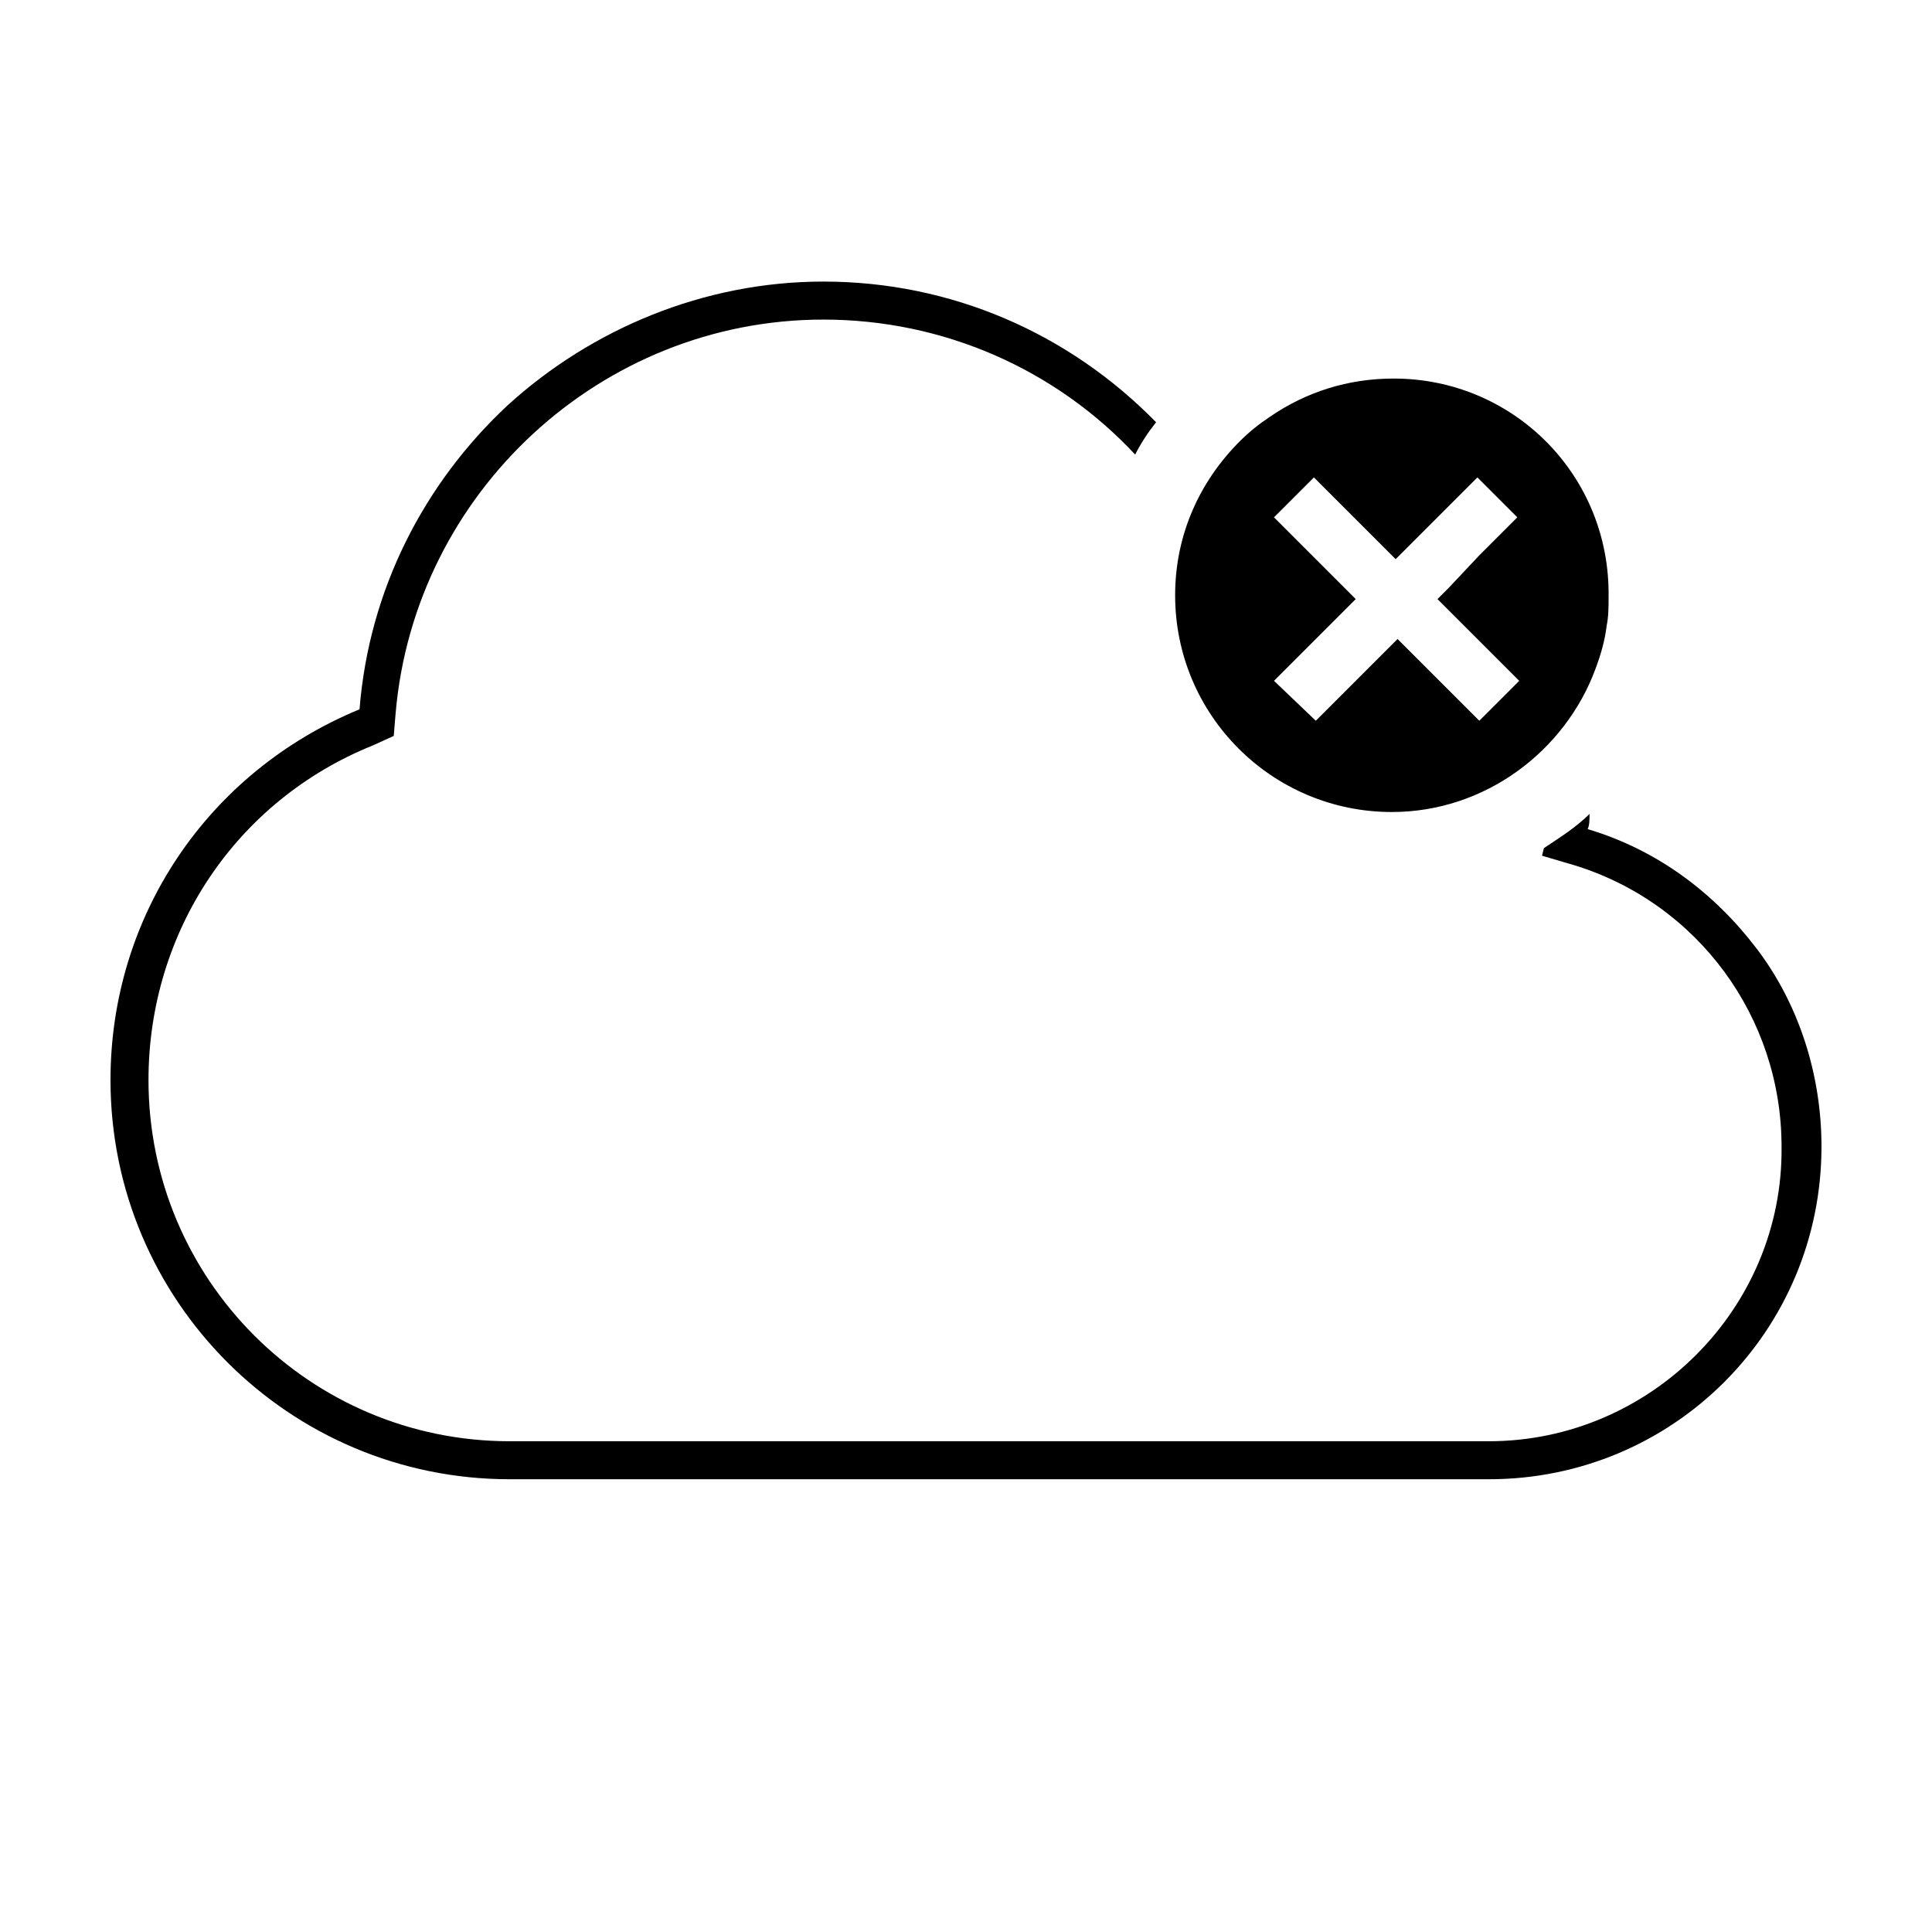
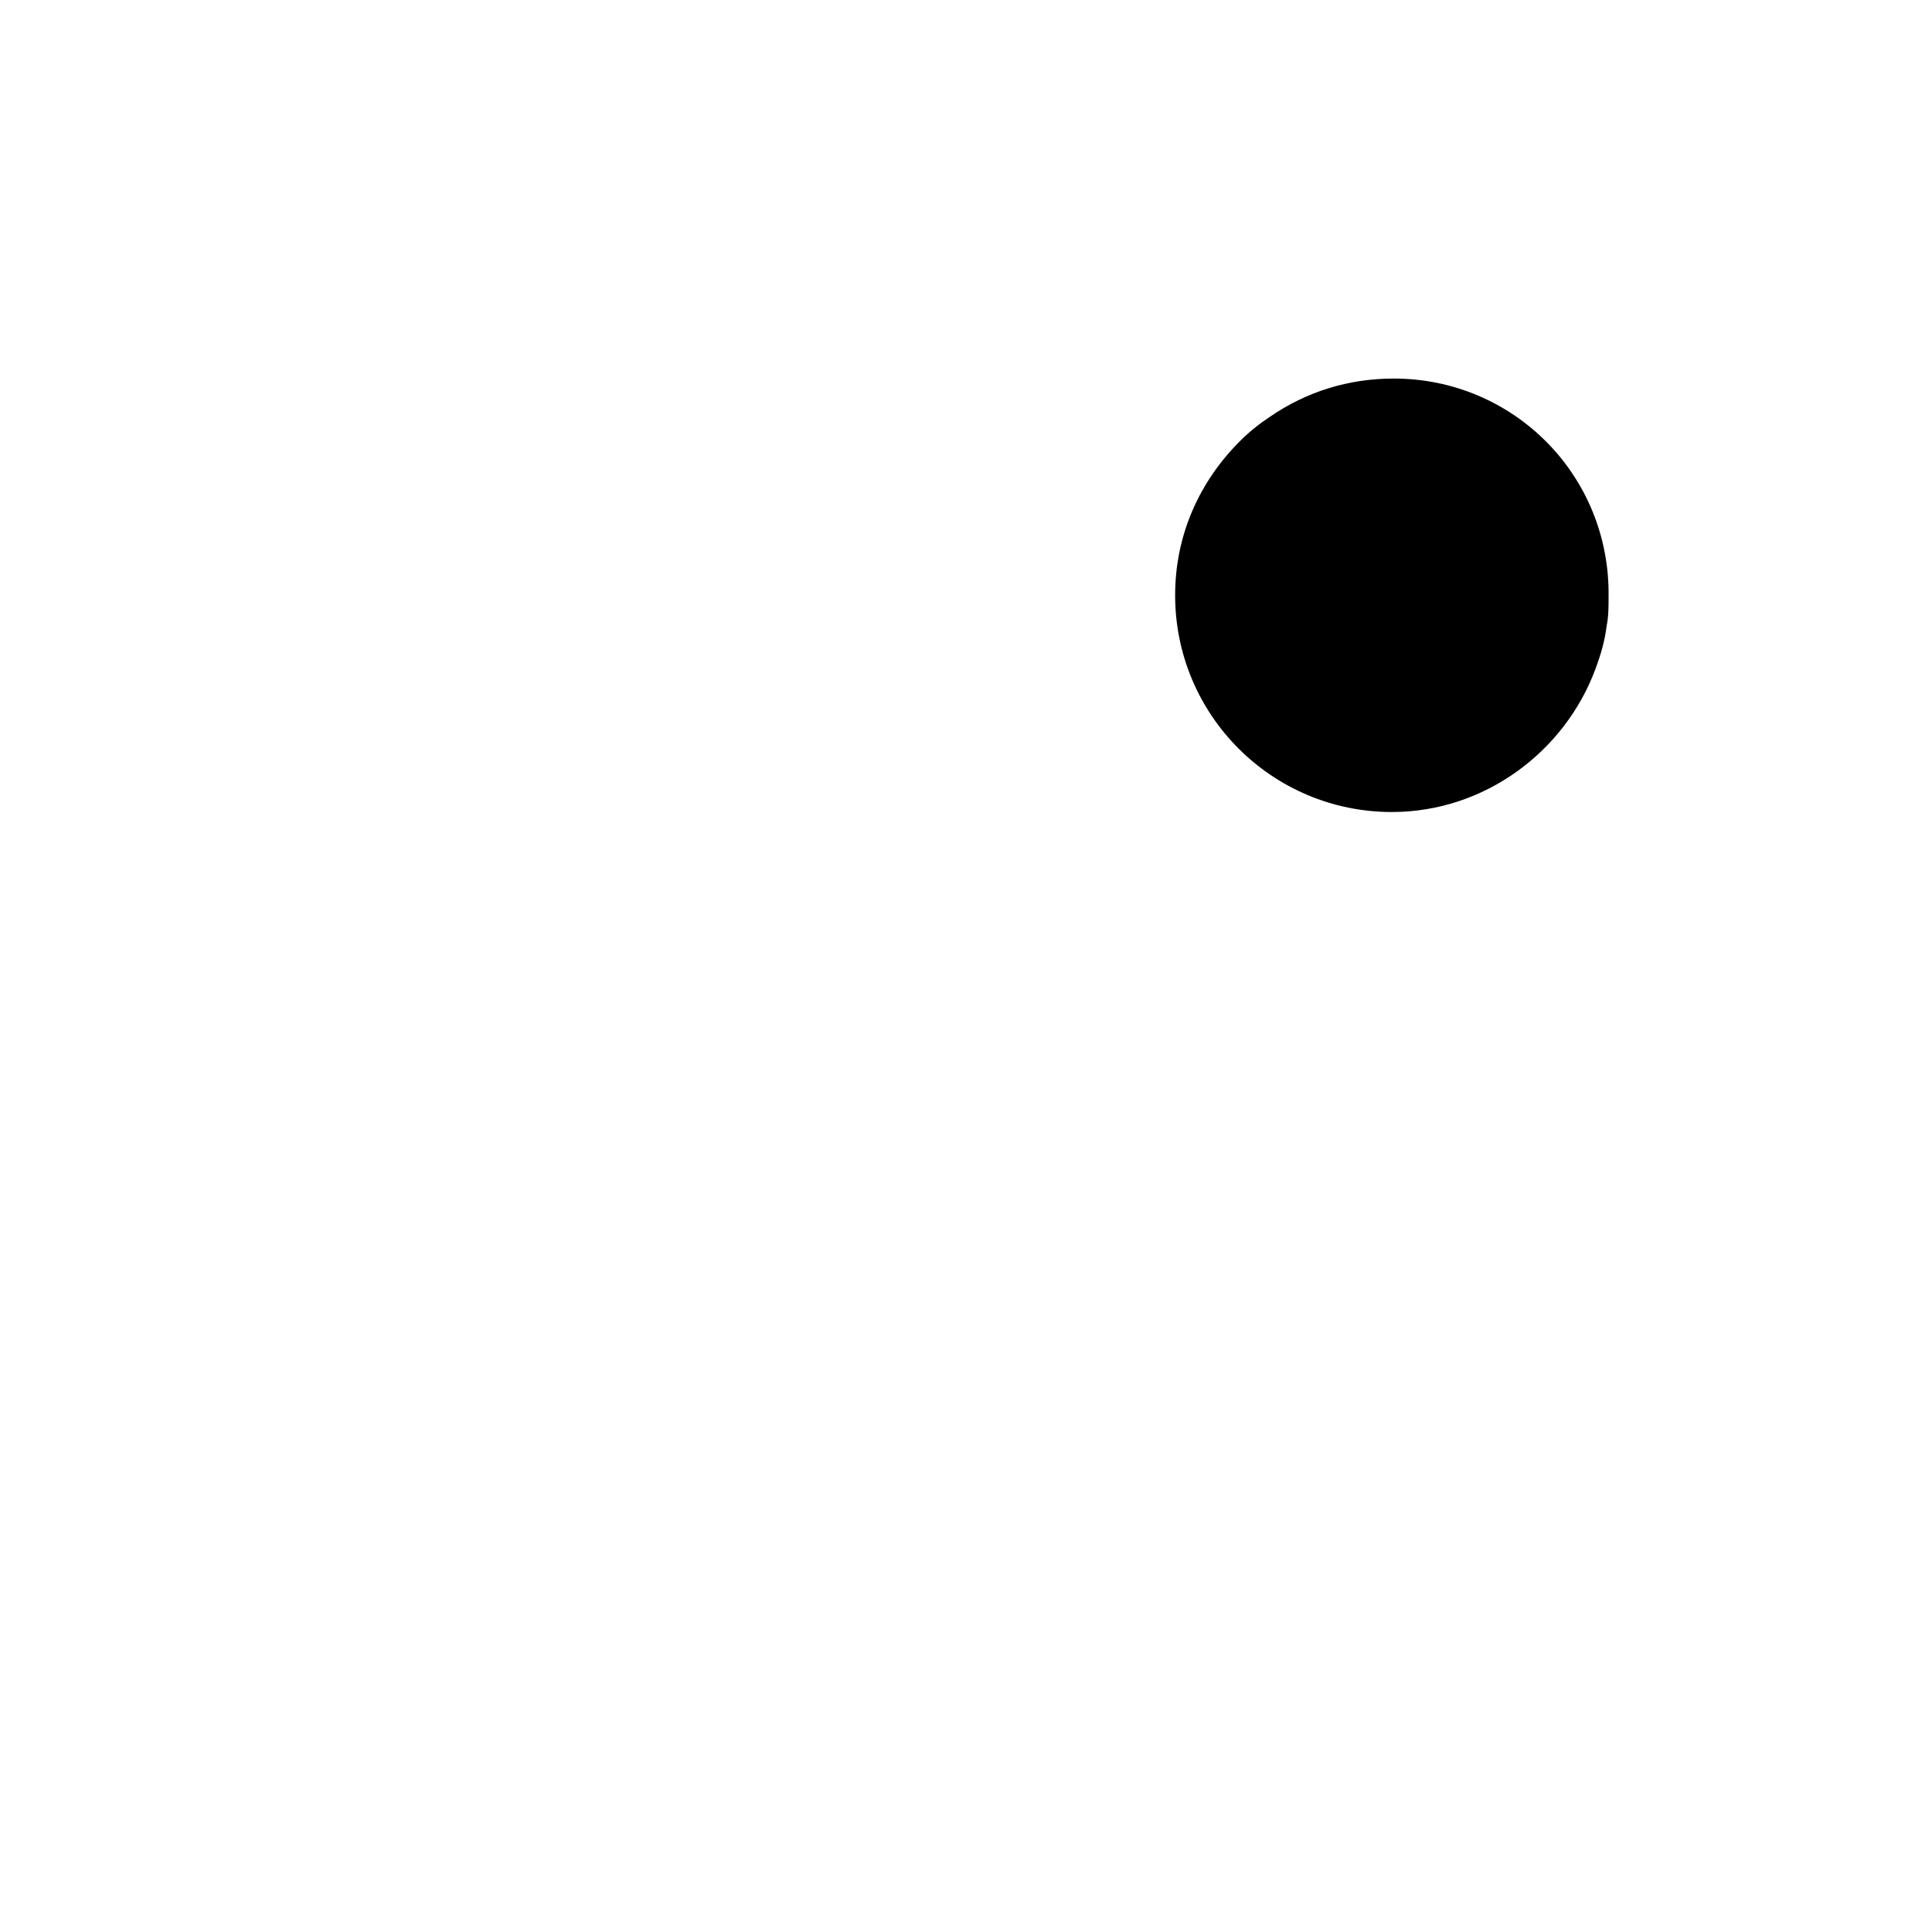
<svg xmlns="http://www.w3.org/2000/svg" fill="#000000" width="800px" height="800px" version="1.1" viewBox="144 144 512 512">
  <g>
-     <path d="m609.58 395.46c-11.082-14.609-26.199-26.199-44.84-31.738 0.504-1.008 0.504-2.519 0.504-4.031-3.527 3.527-7.559 6.047-12.09 9.07l-0.504 2.016 8.566 2.519c32.746 10.078 54.914 40.305 54.914 74.562 0.504 42.82-34.762 78.086-77.586 78.086h-2.016-257.45c-52.902 0-95.727-42.82-95.727-95.723 0-39.297 23.176-74.059 59.449-88.672l5.543-2.519 0.504-6.047c5.039-58.438 54.41-104.29 113.36-104.29 31.738 0 61.465 13.098 82.625 35.77 1.512-3.023 3.527-6.047 5.543-8.566-23.176-23.676-54.41-37.277-88.168-37.277-31.738 0-61.465 12.594-83.633 32.746-22.168 20.656-36.777 48.871-39.297 80.609-40.305 16.625-65.996 54.914-65.996 98.242 0 58.441 47.359 105.8 105.8 105.8h256.95 2.519c48.863 0 88.16-39.297 88.16-88.168 0-19.145-6.043-37.785-17.129-52.395z" />
-     <path d="m513.36 244.32c-12.09 0-23.176 3.527-32.746 10.078-3.023 2.016-5.543 4.031-8.062 6.551-10.578 10.578-17.129 24.688-17.129 40.809 0 31.738 25.695 57.434 57.434 57.434 24.688 0 45.848-16.121 53.906-37.785 1.512-4.031 2.519-7.559 3.023-11.586 0.504-2.519 0.504-5.039 0.504-7.559 0.504-32.246-25.191-57.941-56.93-57.941zm14.609 55.422-3.023 3.023 21.664 21.664-10.578 10.578-21.664-21.664-21.664 21.664-11.082-10.582 21.664-21.664-21.664-21.664 10.578-10.578 21.664 21.664 21.664-21.664 10.578 10.578-10.078 10.078z" />
+     <path d="m513.36 244.32c-12.09 0-23.176 3.527-32.746 10.078-3.023 2.016-5.543 4.031-8.062 6.551-10.578 10.578-17.129 24.688-17.129 40.809 0 31.738 25.695 57.434 57.434 57.434 24.688 0 45.848-16.121 53.906-37.785 1.512-4.031 2.519-7.559 3.023-11.586 0.504-2.519 0.504-5.039 0.504-7.559 0.504-32.246-25.191-57.941-56.93-57.941zz" />
  </g>
</svg>